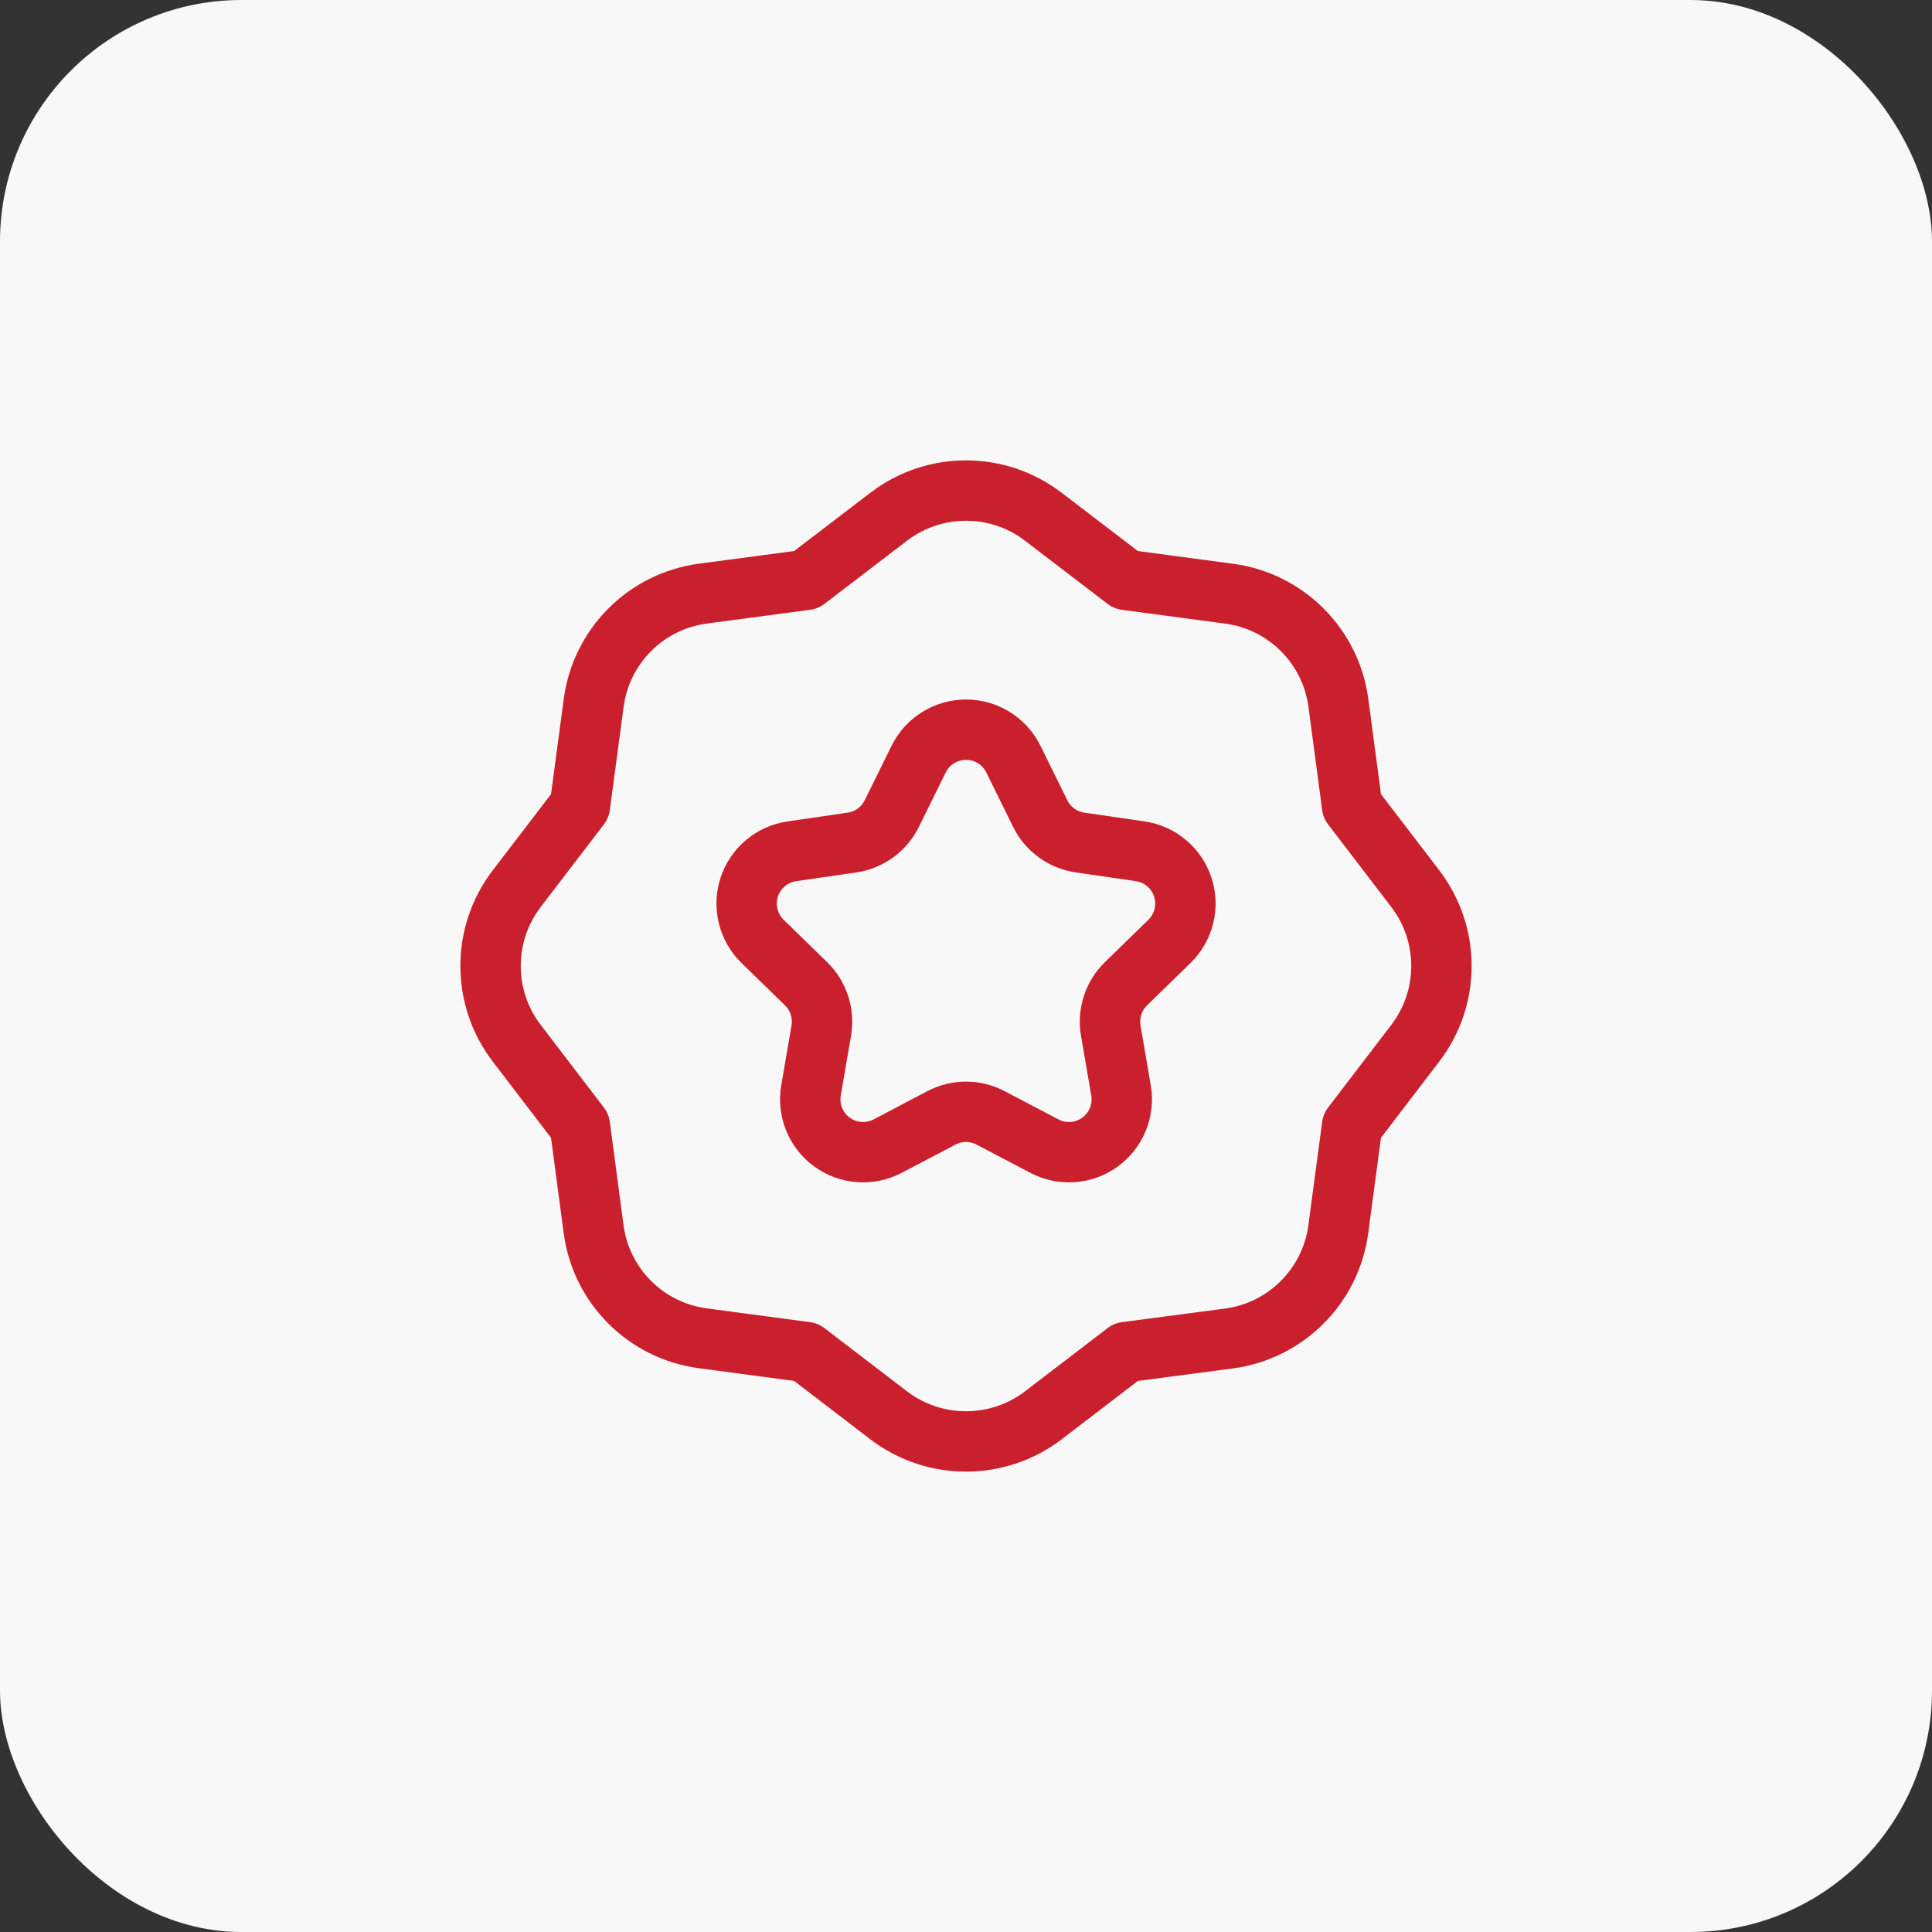
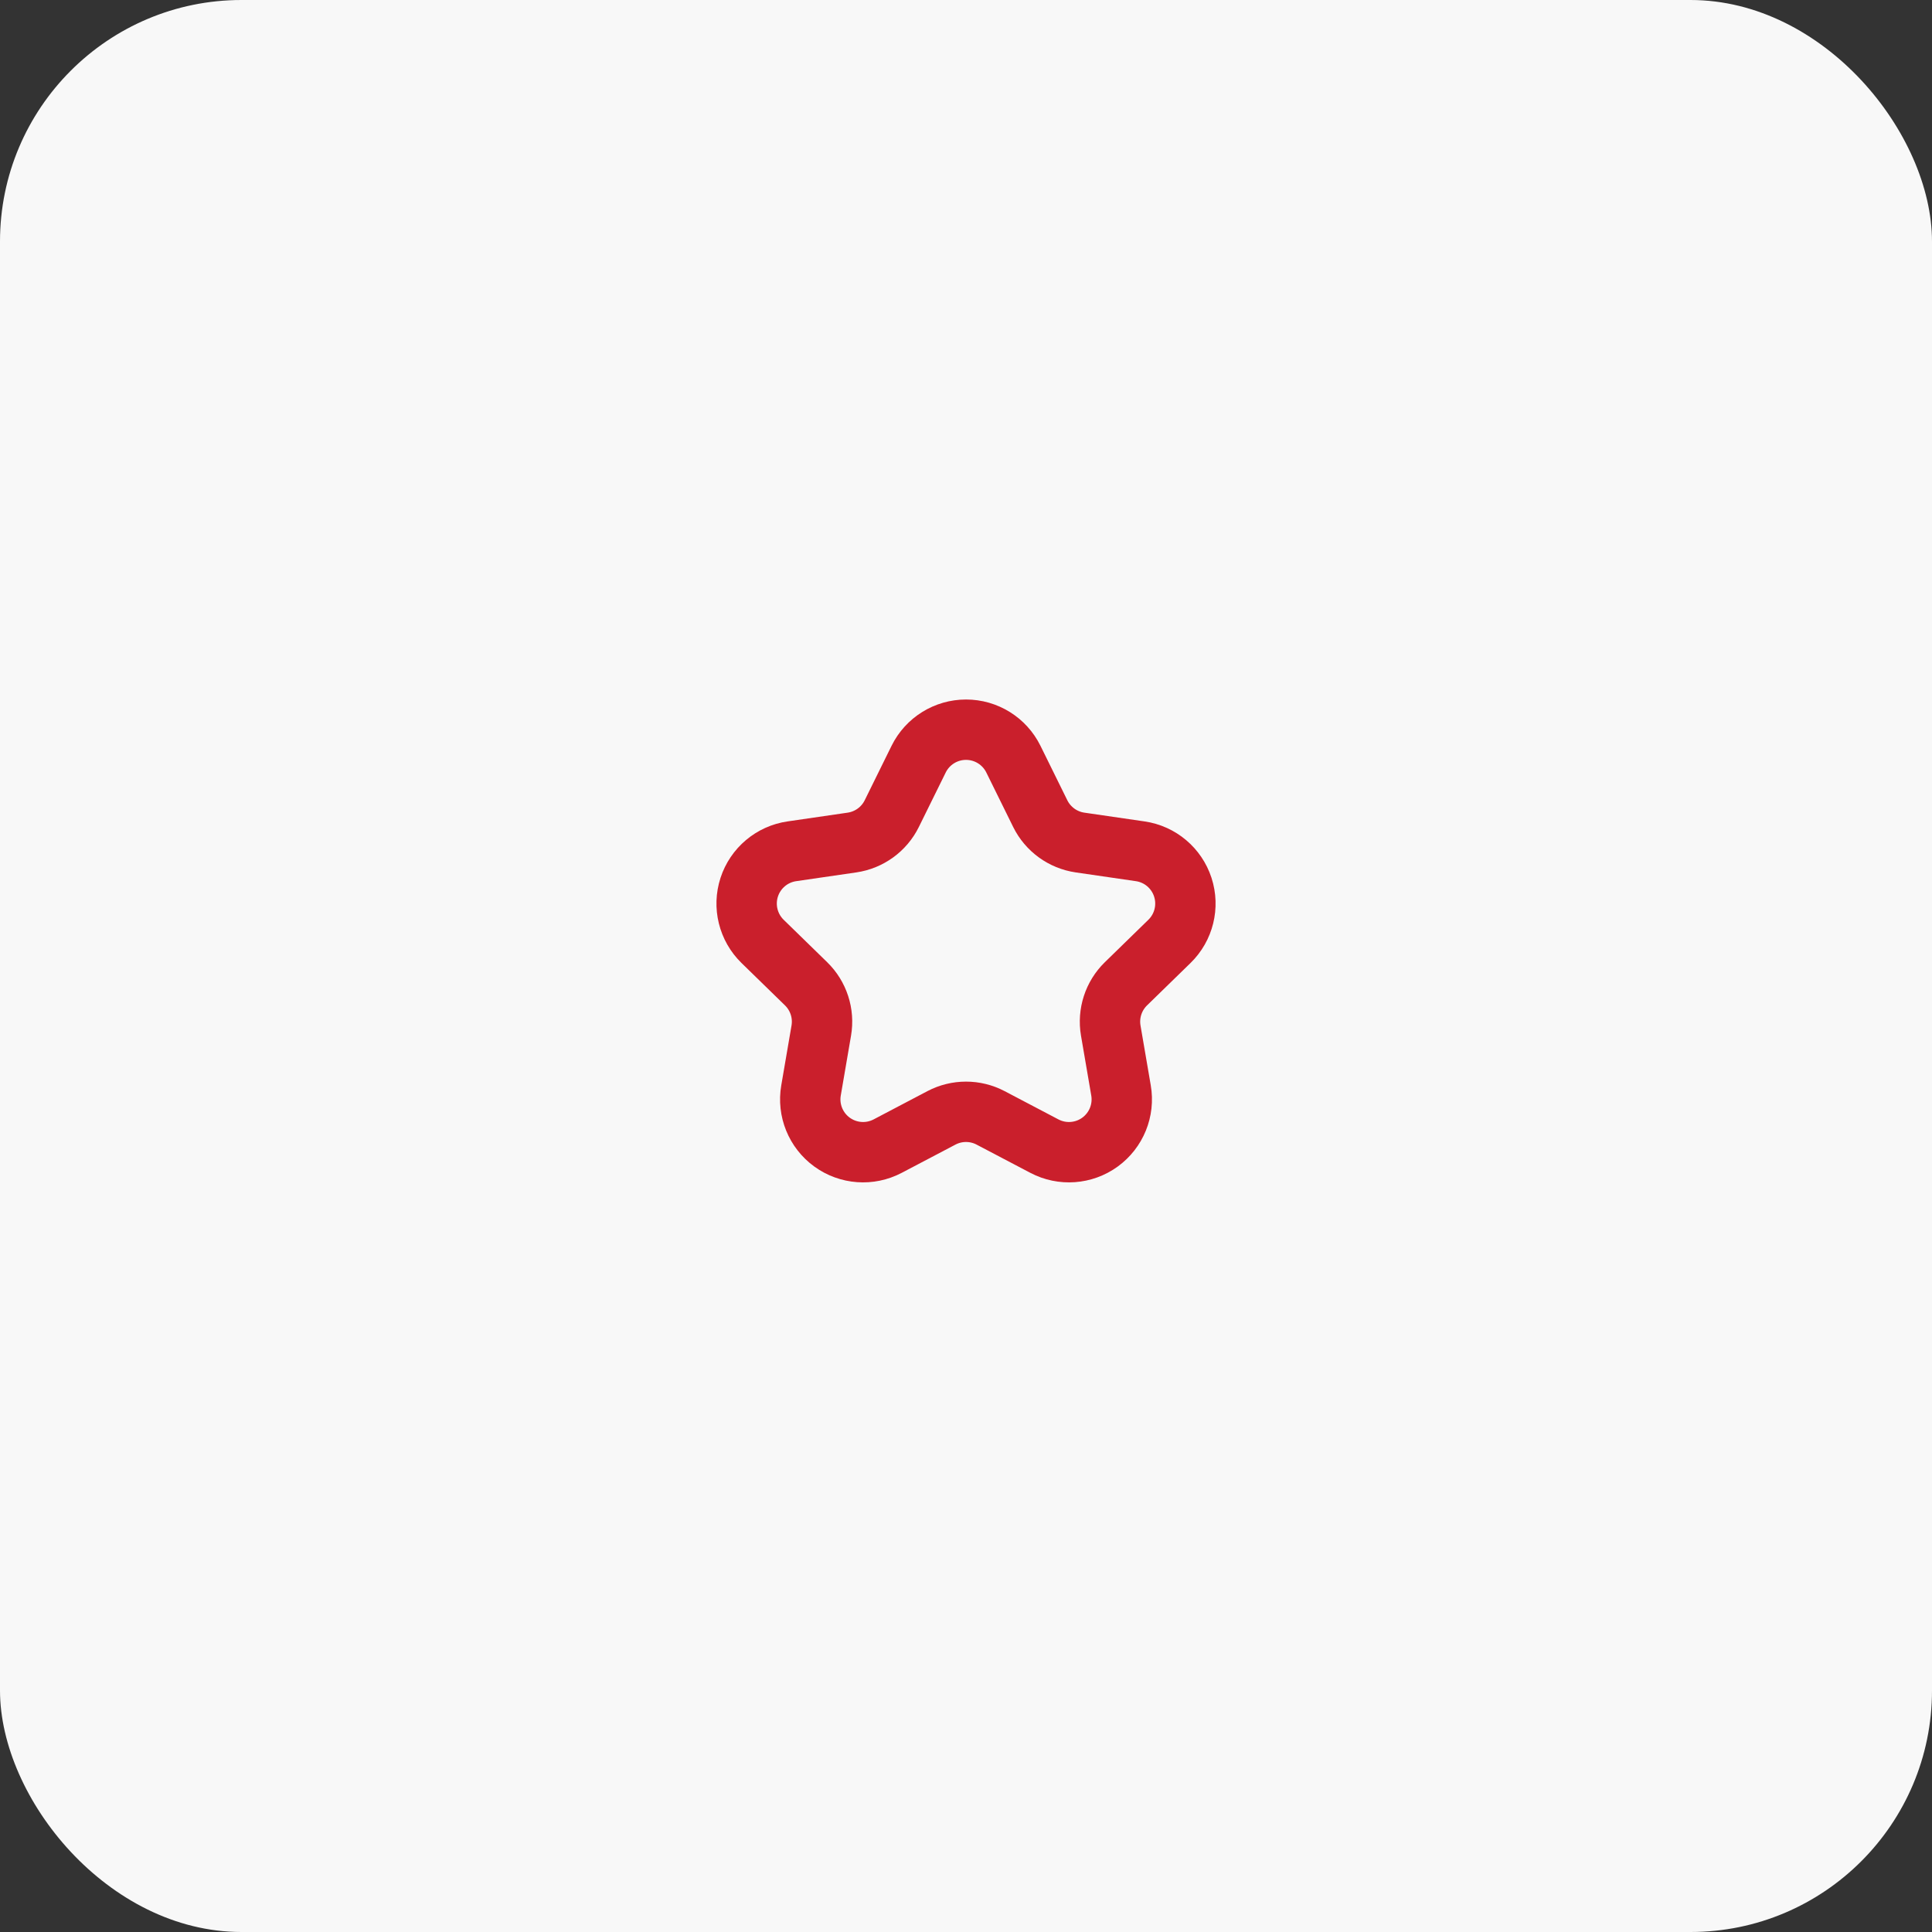
<svg xmlns="http://www.w3.org/2000/svg" width="64" height="64" viewBox="0 0 64 64" fill="none">
  <rect x="0" y="0" width="64" height="64" fill="#333333" stroke="none" />
  <rect width="64" height="64" rx="8" fill="#F8F8F8" />
-   <path fill-rule="evenodd" clip-rule="evenodd" d="M19.664 40.718L19.21 37.296L17.115 34.555C15.962 33.045 15.962 30.951 17.115 29.441L19.21 26.703L19.667 23.281C19.919 21.398 21.4 19.916 23.284 19.664L26.702 19.21L29.443 17.115C30.953 15.962 33.047 15.962 34.557 17.115L37.298 19.21L40.719 19.667C42.602 19.92 44.084 21.401 44.336 23.284L44.79 26.703L46.885 29.441C48.038 30.951 48.038 33.045 46.885 34.555L44.79 37.296L44.333 40.718C44.082 42.602 42.6 44.085 40.716 44.339L37.298 44.789L34.557 46.888C33.046 48.037 30.954 48.037 29.443 46.888L26.702 44.789L23.28 44.332C21.397 44.083 19.915 42.602 19.664 40.718Z" stroke="#CA1F2C" stroke-width="2" stroke-linecap="round" stroke-linejoin="round" />
  <path fill-rule="evenodd" clip-rule="evenodd" d="M30.431 25.148C30.726 24.55 31.334 24.172 32.001 24.172C32.667 24.172 33.275 24.55 33.57 25.148L34.46 26.953C34.715 27.469 35.208 27.827 35.778 27.91L37.77 28.2C38.429 28.295 38.976 28.757 39.182 29.39C39.388 30.024 39.217 30.719 38.74 31.184L37.298 32.59C36.886 32.992 36.698 33.571 36.795 34.139L37.135 36.122C37.248 36.779 36.978 37.442 36.439 37.834C35.901 38.225 35.186 38.277 34.597 37.967L32.815 37.031C32.305 36.763 31.696 36.763 31.186 37.031L29.405 37.967C28.815 38.277 28.101 38.225 27.562 37.834C27.023 37.442 26.753 36.779 26.866 36.122L27.206 34.139C27.303 33.571 27.115 32.992 26.703 32.59L25.261 31.184C24.785 30.719 24.613 30.024 24.819 29.39C25.025 28.757 25.573 28.295 26.232 28.2L28.223 27.91C28.793 27.827 29.286 27.469 29.541 26.953L30.431 25.148Z" stroke="#CA1F2C" stroke-width="2" stroke-linecap="round" stroke-linejoin="round" />
</svg>